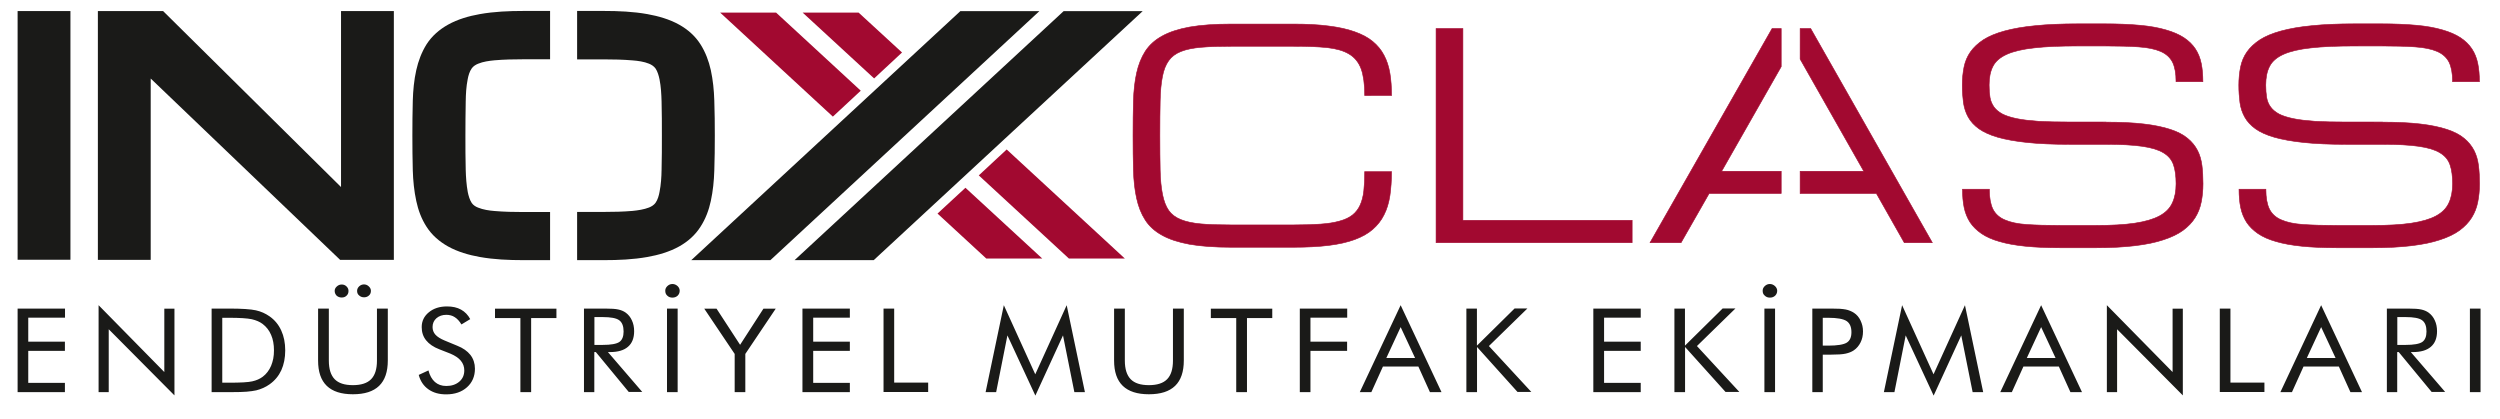
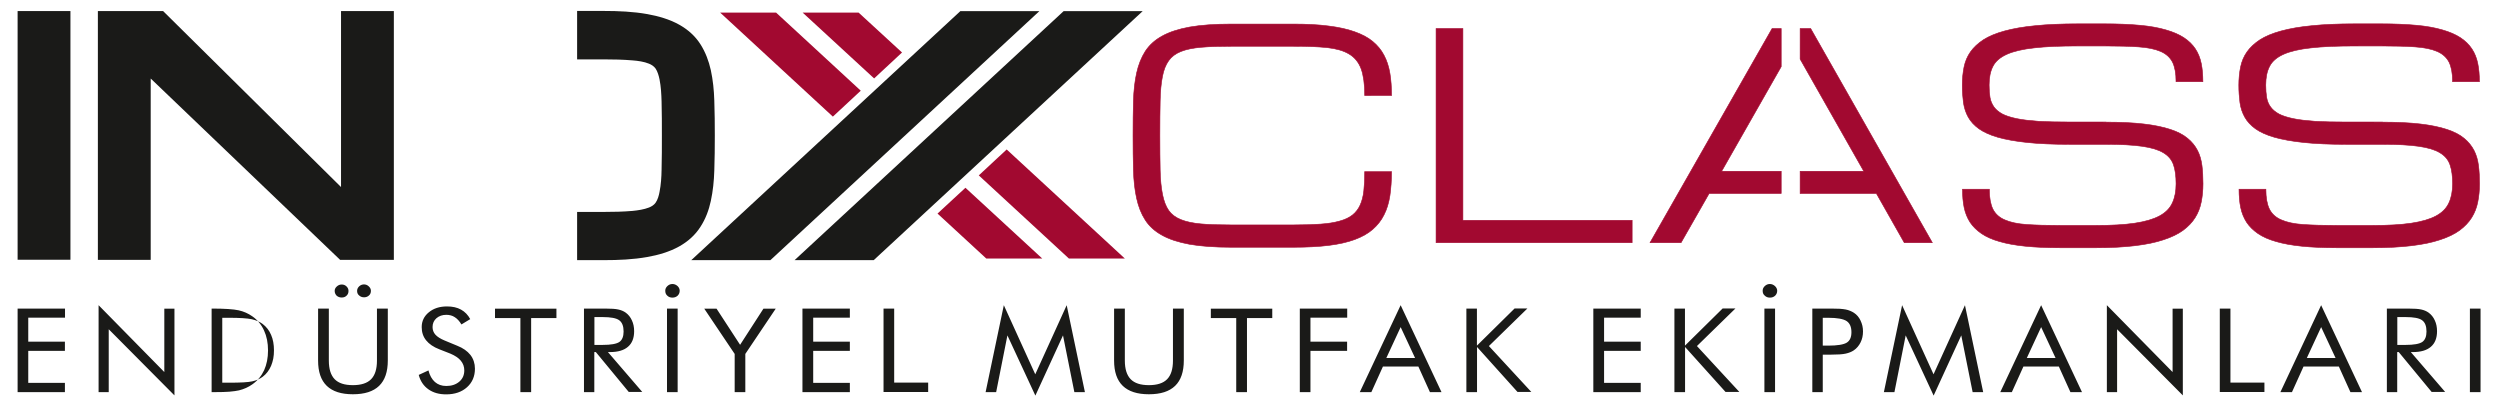
<svg xmlns="http://www.w3.org/2000/svg" version="1.1" id="Layer_1" x="0px" y="0px" viewBox="0 0 2441.9 408.8" style="enable-background:new 0 0 2441.9 408.8;" xml:space="preserve">
  <style type="text/css">
	.st0{fill-rule:evenodd;clip-rule:evenodd;fill:#1A1A18;}
	.st1{fill-rule:evenodd;clip-rule:evenodd;fill:#A20930;}
	.st2{fill:none;stroke:#A20930;stroke-width:0.567;stroke-miterlimit:22.926;}
	.st3{fill:#A20930;}
	.st4{fill:none;stroke:#A20930;stroke-width:10;stroke-miterlimit:22.926;}
	.st5{fill:#1A1A18;}
</style>
-   <path class="st0" d="M2412.5,383L2412.5,383v-81.6h10.4V383H2412.5z M2341.6,309.6L2341.6,309.6v27.3h8c8.2,0,13.6-1,16.4-2.9  c2.7-1.9,4.1-5.3,4.1-10.2c0-5.2-1.4-8.9-4.3-11c-2.8-2.1-8.3-3.1-16.2-3.1H2341.6z M2331.4,383L2331.4,383v-81.6h20.6  c6,0,10.3,0.3,12.9,0.9c2.8,0.6,5.2,1.6,7.3,3.1c2.6,1.9,4.6,4.4,6,7.5c1.5,3.2,2.2,6.7,2.2,10.6c0,6.7-2,11.8-6,15.2  c-4,3.5-9.9,5.2-17.7,5.2h-1.9l33.5,38.9l-13.2,0l-32.1-38.9l-1.5,0V383H2331.4z M2267.2,298.1L2267.2,298.1l39.9,84.9l-11.3,0  l-11.3-25H2250l-11.3,25l-11.3,0L2267.2,298.1z M2267.2,319.5L2267.2,319.5l-14,30.2h28.1L2267.2,319.5z M2168.2,383L2168.2,383  v-81.6h10.4v72.3h33.2v9.2H2168.2z M2057.9,383L2057.9,383v-84.9l64.2,65.3v-61.9h10v84.7l-64.2-64.6V383H2057.9z M1993.7,298.1  L1993.7,298.1l39.9,84.9l-11.3,0l-11.3-25h-34.6l-11.3,25l-11.3,0L1993.7,298.1z M1993.7,319.5L1993.7,319.5l-14,30.2h28.1  L1993.7,319.5z M1888.7,386.4L1888.7,386.4l-27.3-58.8l-11,55.4l-10.3,0l17.8-84.9l30.7,67.5l30.7-67.5l17.8,84.9l-10.3,0  l-11.1-55.4L1888.7,386.4z M1780.4,337.6L1780.4,337.6h5.3c8.9,0,15-1,18.1-2.9c3.1-1.9,4.6-5.3,4.6-10.2c0-5.2-1.6-8.8-4.7-10.9  c-3.2-2.1-9.2-3.2-18-3.2h-5.3V337.6z M1780.4,346.4L1780.4,346.4V383h-10.2v-81.6h18.4c3.2,0,6,0.1,8.4,0.2  c2.4,0.2,4.3,0.4,5.8,0.7c1.5,0.3,2.9,0.7,4.3,1.3c1.3,0.5,2.6,1.2,3.7,1.9c2.8,1.8,5,4.4,6.5,7.6c0.8,1.7,1.4,3.4,1.8,5.1  c0.4,1.7,0.6,3.6,0.6,5.6c0,4-0.8,7.5-2.4,10.7c-1.6,3.2-3.8,5.8-6.6,7.7c-2.2,1.5-4.8,2.5-7.9,3.2c-3.1,0.7-7.8,1-14.2,1h-2.9  H1780.4z M1721.7,284L1721.7,284c0-1.8,0.7-3.3,2.1-4.6c1.4-1.3,3-2,4.9-2c1.9,0,3.5,0.7,5,2c1.4,1.3,2.2,2.9,2.2,4.6  c0,1.9-0.7,3.5-2,4.8c-1.4,1.3-3.1,1.9-5.1,1.9c-2,0-3.7-0.6-5-1.9C1722.3,287.6,1721.7,286,1721.7,284z M1723.4,383L1723.4,383  v-81.6h10.4V383H1723.4z M1635.5,383L1635.5,383v-81.6h10.3v36.2l36.8-36.3l12.5,0l-37.6,36.7l41.4,44.8l-13.5,0l-39.5-43.9V383  H1635.5z M1556.3,383L1556.3,383v-81.6h46.3v8.9h-35.8v23.4h35.8v9h-35.8V374h35.8v9H1556.3z M1432.3,383L1432.3,383v-81.6h10.3  v36.2l36.8-36.3l12.5,0l-37.6,36.7l41.4,44.8l-13.5,0l-39.5-43.9V383H1432.3z M1368.1,298.1L1368.1,298.1L1408,383l-11.3,0l-11.3-25  h-34.6l-11.3,25l-11.3,0L1368.1,298.1z M1368.1,319.5L1368.1,319.5l-14,30.2h28.1L1368.1,319.5z M1269.6,383L1269.6,383v-81.6h46.3  v8.9H1280v23.4h35.8v9H1280V383H1269.6z M1207.5,383L1207.5,383v-72.3h-24.8v-9.2h60v9.2h-24.7V383H1207.5z M1088.1,301.4  L1088.1,301.4h10.6v50.8c0,8.2,1.9,14.3,5.7,18.2c3.8,3.9,9.7,5.8,17.8,5.8c8,0,14-1.9,17.8-5.8c3.8-3.9,5.7-9.9,5.7-18.2v-50.8  h10.6v50.7c0,11-2.8,19.3-8.5,24.8c-5.7,5.5-14.2,8.2-25.6,8.2c-11.3,0-19.8-2.7-25.5-8.2c-5.7-5.5-8.5-13.7-8.5-24.8V301.4z   M1011.3,386.4L1011.3,386.4L984,327.6l-11,55.4l-10.3,0l17.8-84.9l30.7,67.5l30.7-67.5l17.8,84.9l-10.3,0l-11.1-55.4L1011.3,386.4z   M863,383L863,383v-81.6h10.4v72.3h33.2v9.2H863z M783.8,383L783.8,383v-81.6h46.3v8.9h-35.8v23.4h35.8v9h-35.8V374h35.8v9H783.8z   M717.6,383L717.6,383v-37.3l-29.7-44.2l12,0l23,35.3l22.8-35.3h12l-29.7,44.2V383H717.6z M649.8,284L649.8,284  c0-1.8,0.7-3.3,2.1-4.6c1.4-1.3,3-2,4.9-2c1.9,0,3.5,0.7,5,2c1.4,1.3,2.1,2.9,2.1,4.6c0,1.9-0.7,3.5-2,4.8c-1.4,1.3-3.1,1.9-5.1,1.9  c-2,0-3.7-0.6-5-1.9C650.4,287.6,649.8,286,649.8,284z M651.5,383L651.5,383v-81.6h10.4V383H651.5z M580.6,309.6L580.6,309.6v27.3h8  c8.2,0,13.6-1,16.4-2.9c2.7-1.9,4.1-5.3,4.1-10.2c0-5.2-1.4-8.9-4.3-11c-2.8-2.1-8.3-3.1-16.2-3.1H580.6z M570.4,383L570.4,383  v-81.6H591c6,0,10.3,0.3,12.9,0.9c2.8,0.6,5.2,1.6,7.3,3.1c2.6,1.9,4.6,4.4,6,7.5c1.5,3.2,2.2,6.7,2.2,10.6c0,6.7-2,11.8-6,15.2  c-4,3.5-9.9,5.2-17.7,5.2h-1.9l33.5,38.9l-13.2,0l-32.1-38.9l-1.5,0V383H570.4z M508.3,383L508.3,383v-72.3h-24.8v-9.2h60v9.2h-24.7  V383H508.3z M446.6,337.7L446.6,337.7c5.6,2.2,9.9,5.2,12.9,9c2.9,3.8,4.4,8.3,4.4,13.4c0,7.5-2.6,13.5-7.7,18.1  c-5.1,4.6-11.9,7-20.4,7c-6.9,0-12.6-1.6-17.3-4.9c-4.7-3.3-7.9-8-9.5-14.1l9.5-4.4c1.2,4.9,3.4,8.7,6.3,11.3  c3,2.6,6.6,3.9,11.1,3.9c5.2,0,9.4-1.4,12.7-4.2c3.3-2.8,4.9-6.5,4.9-11c0-3.6-1.1-6.7-3.4-9.5c-2.2-2.7-5.7-5-10.2-6.9l-10.7-4.2  c-5.8-2.2-10.1-5.2-13-8.8c-2.9-3.6-4.3-7.9-4.3-12.9c0-5.8,2.3-10.7,7-14.5c4.6-3.8,10.5-5.7,17.7-5.7c5.4,0,9.9,1,13.7,3.1  c3.8,2.1,6.8,5.2,9,9.3l-8.6,5.2c-1.9-3.2-4.1-5.6-6.5-7.1c-2.4-1.6-5.2-2.3-8.3-2.3c-3.8,0-7,1.1-9.6,3.3c-2.5,2.2-3.8,5.1-3.8,8.6  c0,2.9,0.9,5.4,2.8,7.5c1.9,2.1,4.9,4,9,5.7L446.6,337.7z M326.9,284.1L326.9,284.1c0-1.6,0.7-3.1,2.1-4.3c1.4-1.3,3-1.9,4.8-1.9  c1.8,0,3.4,0.6,4.7,1.9c1.3,1.3,1.9,2.7,1.9,4.4c0,1.9-0.6,3.4-1.9,4.6c-1.2,1.2-2.8,1.8-4.7,1.8c-2,0-3.6-0.6-5-1.8  C327.6,287.5,326.9,286,326.9,284.1z M348.8,284.1L348.8,284.1c0-1.7,0.7-3.1,2-4.4c1.3-1.2,2.9-1.9,4.7-1.9c1.8,0,3.3,0.6,4.7,1.9  c1.4,1.3,2.1,2.7,2.1,4.4c0,1.8-0.6,3.4-1.9,4.5c-1.3,1.2-2.9,1.8-4.8,1.8c-1.9,0-3.5-0.6-4.8-1.8  C349.4,287.5,348.8,286,348.8,284.1z M310.6,301.4L310.6,301.4h10.6v50.8c0,8.2,1.9,14.3,5.7,18.2c3.8,3.9,9.7,5.8,17.8,5.8  c8,0,14-1.9,17.8-5.8c3.8-3.9,5.7-9.9,5.7-18.2v-50.8h10.6v50.7c0,11-2.8,19.3-8.5,24.8c-5.7,5.5-14.2,8.2-25.6,8.2  c-11.3,0-19.8-2.7-25.5-8.2c-5.7-5.5-8.5-13.7-8.5-24.8V301.4z M206.7,383L206.7,383v-81.6h16.8c12.6,0,21.4,0.6,26.4,1.7  c5,1.1,9.4,3.1,13.4,5.9c5,3.5,8.8,8.1,11.4,13.8c2.6,5.6,3.9,12.1,3.9,19.5c0,7.3-1.3,13.7-3.8,19.3c-2.6,5.6-6.4,10.2-11.5,13.8  c-3.8,2.7-8.2,4.7-13.1,5.9c-2.4,0.5-5.5,1-9.4,1.3c-3.8,0.3-8.3,0.4-13.5,0.4h-3.8H206.7z M217.3,373.8L217.3,373.8h6.6  c10.9,0,18.4-0.4,22.4-1.3c4.1-0.9,7.5-2.4,10.3-4.5c3.6-2.7,6.3-6.3,8.2-10.7c0.9-2.2,1.6-4.5,2.1-7c0.5-2.6,0.7-5.2,0.7-8.1  c0-5.7-0.9-10.8-2.8-15.1c-1.8-4.3-4.6-7.9-8.3-10.7c-2.8-2.1-6.3-3.6-10.6-4.6c-4.3-0.9-11.7-1.4-22.2-1.4h-6.6V373.8z M96.3,383  L96.3,383v-84.9l64.2,65.3v-61.9h9.9v84.7l-64.2-64.6V383H96.3z M17.2,383v-81.6h46.3v8.9H27.6v23.4h35.8v9H27.6V374h35.8v9H17.2z" />
+   <path class="st0" d="M2412.5,383L2412.5,383v-81.6h10.4V383H2412.5z M2341.6,309.6L2341.6,309.6v27.3h8c8.2,0,13.6-1,16.4-2.9  c2.7-1.9,4.1-5.3,4.1-10.2c0-5.2-1.4-8.9-4.3-11c-2.8-2.1-8.3-3.1-16.2-3.1H2341.6z M2331.4,383L2331.4,383v-81.6h20.6  c6,0,10.3,0.3,12.9,0.9c2.8,0.6,5.2,1.6,7.3,3.1c2.6,1.9,4.6,4.4,6,7.5c1.5,3.2,2.2,6.7,2.2,10.6c0,6.7-2,11.8-6,15.2  c-4,3.5-9.9,5.2-17.7,5.2h-1.9l33.5,38.9l-13.2,0l-32.1-38.9l-1.5,0V383H2331.4z M2267.2,298.1L2267.2,298.1l39.9,84.9l-11.3,0  l-11.3-25H2250l-11.3,25l-11.3,0L2267.2,298.1z M2267.2,319.5L2267.2,319.5l-14,30.2h28.1L2267.2,319.5z M2168.2,383L2168.2,383  v-81.6h10.4v72.3h33.2v9.2H2168.2z M2057.9,383L2057.9,383v-84.9l64.2,65.3v-61.9h10v84.7l-64.2-64.6V383H2057.9z M1993.7,298.1  L1993.7,298.1l39.9,84.9l-11.3,0l-11.3-25h-34.6l-11.3,25l-11.3,0L1993.7,298.1z M1993.7,319.5L1993.7,319.5l-14,30.2h28.1  L1993.7,319.5z M1888.7,386.4L1888.7,386.4l-27.3-58.8l-11,55.4l-10.3,0l17.8-84.9l30.7,67.5l30.7-67.5l17.8,84.9l-10.3,0  l-11.1-55.4L1888.7,386.4z M1780.4,337.6L1780.4,337.6h5.3c8.9,0,15-1,18.1-2.9c3.1-1.9,4.6-5.3,4.6-10.2c0-5.2-1.6-8.8-4.7-10.9  c-3.2-2.1-9.2-3.2-18-3.2h-5.3V337.6z M1780.4,346.4L1780.4,346.4V383h-10.2v-81.6h18.4c3.2,0,6,0.1,8.4,0.2  c2.4,0.2,4.3,0.4,5.8,0.7c1.5,0.3,2.9,0.7,4.3,1.3c1.3,0.5,2.6,1.2,3.7,1.9c2.8,1.8,5,4.4,6.5,7.6c0.8,1.7,1.4,3.4,1.8,5.1  c0.4,1.7,0.6,3.6,0.6,5.6c0,4-0.8,7.5-2.4,10.7c-1.6,3.2-3.8,5.8-6.6,7.7c-2.2,1.5-4.8,2.5-7.9,3.2c-3.1,0.7-7.8,1-14.2,1h-2.9  H1780.4z M1721.7,284L1721.7,284c0-1.8,0.7-3.3,2.1-4.6c1.4-1.3,3-2,4.9-2c1.9,0,3.5,0.7,5,2c1.4,1.3,2.2,2.9,2.2,4.6  c0,1.9-0.7,3.5-2,4.8c-1.4,1.3-3.1,1.9-5.1,1.9c-2,0-3.7-0.6-5-1.9C1722.3,287.6,1721.7,286,1721.7,284z M1723.4,383L1723.4,383  v-81.6h10.4V383H1723.4z M1635.5,383L1635.5,383v-81.6h10.3v36.2l36.8-36.3l12.5,0l-37.6,36.7l41.4,44.8l-13.5,0l-39.5-43.9V383  H1635.5z M1556.3,383L1556.3,383v-81.6h46.3v8.9h-35.8v23.4h35.8v9h-35.8V374h35.8v9H1556.3z M1432.3,383L1432.3,383v-81.6h10.3  v36.2l36.8-36.3l12.5,0l-37.6,36.7l41.4,44.8l-13.5,0l-39.5-43.9V383H1432.3z M1368.1,298.1L1368.1,298.1L1408,383l-11.3,0l-11.3-25  h-34.6l-11.3,25l-11.3,0L1368.1,298.1z M1368.1,319.5L1368.1,319.5l-14,30.2h28.1L1368.1,319.5z M1269.6,383L1269.6,383v-81.6h46.3  v8.9H1280v23.4h35.8v9H1280V383H1269.6z M1207.5,383L1207.5,383v-72.3h-24.8v-9.2h60v9.2h-24.7V383H1207.5z M1088.1,301.4  L1088.1,301.4h10.6v50.8c0,8.2,1.9,14.3,5.7,18.2c3.8,3.9,9.7,5.8,17.8,5.8c8,0,14-1.9,17.8-5.8c3.8-3.9,5.7-9.9,5.7-18.2v-50.8  h10.6v50.7c0,11-2.8,19.3-8.5,24.8c-5.7,5.5-14.2,8.2-25.6,8.2c-11.3,0-19.8-2.7-25.5-8.2c-5.7-5.5-8.5-13.7-8.5-24.8V301.4z   M1011.3,386.4L1011.3,386.4L984,327.6l-11,55.4l-10.3,0l17.8-84.9l30.7,67.5l30.7-67.5l17.8,84.9l-10.3,0l-11.1-55.4L1011.3,386.4z   M863,383L863,383v-81.6h10.4v72.3h33.2v9.2H863z M783.8,383L783.8,383v-81.6h46.3v8.9h-35.8v23.4h35.8v9h-35.8V374h35.8v9H783.8z   M717.6,383L717.6,383v-37.3l-29.7-44.2l12,0l23,35.3l22.8-35.3h12l-29.7,44.2V383H717.6z M649.8,284L649.8,284  c0-1.8,0.7-3.3,2.1-4.6c1.4-1.3,3-2,4.9-2c1.9,0,3.5,0.7,5,2c1.4,1.3,2.1,2.9,2.1,4.6c0,1.9-0.7,3.5-2,4.8c-1.4,1.3-3.1,1.9-5.1,1.9  c-2,0-3.7-0.6-5-1.9C650.4,287.6,649.8,286,649.8,284z M651.5,383L651.5,383v-81.6h10.4V383H651.5z M580.6,309.6L580.6,309.6v27.3h8  c8.2,0,13.6-1,16.4-2.9c2.7-1.9,4.1-5.3,4.1-10.2c0-5.2-1.4-8.9-4.3-11c-2.8-2.1-8.3-3.1-16.2-3.1H580.6z M570.4,383L570.4,383  v-81.6H591c6,0,10.3,0.3,12.9,0.9c2.8,0.6,5.2,1.6,7.3,3.1c2.6,1.9,4.6,4.4,6,7.5c1.5,3.2,2.2,6.7,2.2,10.6c0,6.7-2,11.8-6,15.2  c-4,3.5-9.9,5.2-17.7,5.2h-1.9l33.5,38.9l-13.2,0l-32.1-38.9l-1.5,0V383H570.4z M508.3,383L508.3,383v-72.3h-24.8v-9.2h60v9.2h-24.7  V383H508.3z M446.6,337.7L446.6,337.7c5.6,2.2,9.9,5.2,12.9,9c2.9,3.8,4.4,8.3,4.4,13.4c0,7.5-2.6,13.5-7.7,18.1  c-5.1,4.6-11.9,7-20.4,7c-6.9,0-12.6-1.6-17.3-4.9c-4.7-3.3-7.9-8-9.5-14.1l9.5-4.4c1.2,4.9,3.4,8.7,6.3,11.3  c3,2.6,6.6,3.9,11.1,3.9c5.2,0,9.4-1.4,12.7-4.2c3.3-2.8,4.9-6.5,4.9-11c0-3.6-1.1-6.7-3.4-9.5c-2.2-2.7-5.7-5-10.2-6.9l-10.7-4.2  c-5.8-2.2-10.1-5.2-13-8.8c-2.9-3.6-4.3-7.9-4.3-12.9c0-5.8,2.3-10.7,7-14.5c4.6-3.8,10.5-5.7,17.7-5.7c5.4,0,9.9,1,13.7,3.1  c3.8,2.1,6.8,5.2,9,9.3l-8.6,5.2c-1.9-3.2-4.1-5.6-6.5-7.1c-2.4-1.6-5.2-2.3-8.3-2.3c-3.8,0-7,1.1-9.6,3.3c-2.5,2.2-3.8,5.1-3.8,8.6  c0,2.9,0.9,5.4,2.8,7.5c1.9,2.1,4.9,4,9,5.7L446.6,337.7z M326.9,284.1L326.9,284.1c0-1.6,0.7-3.1,2.1-4.3c1.4-1.3,3-1.9,4.8-1.9  c1.8,0,3.4,0.6,4.7,1.9c1.3,1.3,1.9,2.7,1.9,4.4c0,1.9-0.6,3.4-1.9,4.6c-1.2,1.2-2.8,1.8-4.7,1.8c-2,0-3.6-0.6-5-1.8  C327.6,287.5,326.9,286,326.9,284.1z M348.8,284.1L348.8,284.1c0-1.7,0.7-3.1,2-4.4c1.3-1.2,2.9-1.9,4.7-1.9c1.8,0,3.3,0.6,4.7,1.9  c1.4,1.3,2.1,2.7,2.1,4.4c0,1.8-0.6,3.4-1.9,4.5c-1.3,1.2-2.9,1.8-4.8,1.8c-1.9,0-3.5-0.6-4.8-1.8  C349.4,287.5,348.8,286,348.8,284.1z M310.6,301.4L310.6,301.4h10.6v50.8c0,8.2,1.9,14.3,5.7,18.2c3.8,3.9,9.7,5.8,17.8,5.8  c8,0,14-1.9,17.8-5.8c3.8-3.9,5.7-9.9,5.7-18.2v-50.8h10.6v50.7c0,11-2.8,19.3-8.5,24.8c-5.7,5.5-14.2,8.2-25.6,8.2  c-11.3,0-19.8-2.7-25.5-8.2c-5.7-5.5-8.5-13.7-8.5-24.8V301.4z M206.7,383L206.7,383v-81.6c12.6,0,21.4,0.6,26.4,1.7  c5,1.1,9.4,3.1,13.4,5.9c5,3.5,8.8,8.1,11.4,13.8c2.6,5.6,3.9,12.1,3.9,19.5c0,7.3-1.3,13.7-3.8,19.3c-2.6,5.6-6.4,10.2-11.5,13.8  c-3.8,2.7-8.2,4.7-13.1,5.9c-2.4,0.5-5.5,1-9.4,1.3c-3.8,0.3-8.3,0.4-13.5,0.4h-3.8H206.7z M217.3,373.8L217.3,373.8h6.6  c10.9,0,18.4-0.4,22.4-1.3c4.1-0.9,7.5-2.4,10.3-4.5c3.6-2.7,6.3-6.3,8.2-10.7c0.9-2.2,1.6-4.5,2.1-7c0.5-2.6,0.7-5.2,0.7-8.1  c0-5.7-0.9-10.8-2.8-15.1c-1.8-4.3-4.6-7.9-8.3-10.7c-2.8-2.1-6.3-3.6-10.6-4.6c-4.3-0.9-11.7-1.4-22.2-1.4h-6.6V373.8z M96.3,383  L96.3,383v-84.9l64.2,65.3v-61.9h9.9v84.7l-64.2-64.6V383H96.3z M17.2,383v-81.6h46.3v8.9H27.6v23.4h35.8v9H27.6V374h35.8v9H17.2z" />
  <path class="st1" d="M2327.2,119.3L2327.2,119.3c14.4,0,26.6,0.6,36.9,1.8c10.2,1.2,18.9,3,25.9,5.3c7.1,2.3,12.6,5.2,16.8,8.7  c4.2,3.4,7.4,7.4,9.7,11.8c2.3,4.4,3.7,9.4,4.4,14.8c0.7,5.5,1,11.4,1,17.8c0,6.4-0.6,12.3-1.7,17.8c-1.1,5.6-3.1,10.7-6,15.3  c-2.9,4.6-6.8,8.7-11.8,12.4c-5,3.6-11.3,6.7-19.1,9.2c-7.7,2.6-17,4.5-27.8,5.8c-10.8,1.3-23.5,2-38,2h-34.8  c-13.1,0-24.5-0.5-34.3-1.5c-9.8-1-18.2-2.5-25.3-4.6c-7.1-2-12.9-4.6-17.6-7.8c-4.6-3.2-8.3-6.8-11.1-11c-2.7-4.2-4.7-9.1-5.8-14.4  c-1.1-5.4-1.6-11.3-1.6-17.9h26.2c0,8.3,1.2,14.8,3.5,19.5c2.4,4.7,6.2,8.2,11.7,10.5c5.4,2.4,12.6,3.9,21.4,4.5  c8.8,0.6,19.8,0.9,32.8,0.9h34.8c15.2,0,27.8-0.7,37.9-2.2c10-1.5,18-3.8,24-7c6-3.2,10.2-7.4,12.6-12.6c2.5-5.2,3.7-11.5,3.7-18.9  c0-7.4-0.8-13.6-2.5-18.5c-1.7-5-5-8.9-9.9-11.8c-4.9-3-11.8-5-20.8-6.3c-9-1.3-20.7-1.9-35.2-1.9h-35.9c-15.9,0-29.6-0.6-41-1.8  c-11.4-1.2-21-2.9-28.7-5.1c-7.7-2.2-13.9-5-18.5-8.3c-4.6-3.3-8.1-7.1-10.5-11.4c-2.4-4.3-4-9-4.7-14.2c-0.7-5.3-1.1-10.9-1.1-17  c0-6.3,0.6-12.2,1.7-17.7c1.1-5.4,3.2-10.4,6.3-14.8c3.1-4.4,7.3-8.3,12.6-11.8c5.3-3.4,12.2-6.3,20.6-8.6  c8.4-2.3,18.5-4.1,30.3-5.2c11.8-1.2,25.6-1.8,41.6-1.8h26.1c13.1,0,24.5,0.5,34.3,1.4c9.8,0.9,18.2,2.4,25.3,4.5  c7.1,2,13,4.6,17.6,7.6c4.7,3.1,8.4,6.7,11.2,10.9c2.8,4.2,4.7,9,5.8,14.3c1.1,5.4,1.6,11.3,1.6,17.8h-26.2c0-8.2-1.2-14.6-3.5-19.2  c-2.4-4.6-6.3-8.1-11.7-10.4c-5.4-2.3-12.5-3.8-21.5-4.4c-8.9-0.6-19.8-0.9-32.9-0.9H2300c-17.4,0-31.7,0.6-42.9,1.9  c-11.2,1.2-20.1,3.3-26.6,6.2c-6.5,2.9-11.1,6.8-13.6,11.7c-2.6,4.9-3.8,11-3.8,18.4c0,4.6,0.3,8.6,0.9,12.2  c0.6,3.5,1.9,6.6,3.9,9.3c2,2.7,4.7,4.9,8.2,6.8c3.5,1.8,8.2,3.3,14,4.5c5.8,1.2,12.9,2,21.3,2.6c8.4,0.5,18.4,0.7,29.9,0.7H2327.2z   M2057.1,119.3L2057.1,119.3c14.4,0,26.6,0.6,36.9,1.8c10.2,1.2,18.9,3,25.9,5.3c7.1,2.3,12.6,5.2,16.8,8.7  c4.2,3.4,7.4,7.4,9.7,11.8c2.3,4.4,3.7,9.4,4.4,14.8c0.7,5.5,1,11.4,1,17.8c0,6.4-0.6,12.3-1.7,17.8c-1.1,5.6-3.1,10.7-6,15.3  c-2.9,4.6-6.8,8.7-11.8,12.4c-5,3.6-11.3,6.7-19.1,9.2c-7.7,2.6-17,4.5-27.8,5.8c-10.8,1.3-23.5,2-38,2h-34.8  c-13.1,0-24.5-0.5-34.3-1.5c-9.8-1-18.2-2.5-25.3-4.6c-7.1-2-12.9-4.6-17.6-7.8c-4.6-3.2-8.3-6.8-11.1-11c-2.7-4.2-4.7-9.1-5.8-14.4  c-1.1-5.4-1.6-11.3-1.6-17.9h26.2c0,8.3,1.2,14.8,3.5,19.5c2.4,4.7,6.2,8.2,11.7,10.5c5.4,2.4,12.6,3.9,21.4,4.5  c8.8,0.6,19.8,0.9,32.8,0.9h34.8c15.2,0,27.8-0.7,37.9-2.2c10-1.5,18-3.8,24-7c6-3.2,10.2-7.4,12.6-12.6c2.5-5.2,3.7-11.5,3.7-18.9  c0-7.4-0.8-13.6-2.5-18.5c-1.7-5-5-8.9-9.9-11.8c-4.9-3-11.8-5-20.8-6.3c-9-1.3-20.7-1.9-35.2-1.9h-35.9c-15.9,0-29.6-0.6-41-1.8  c-11.4-1.2-21-2.9-28.7-5.1c-7.7-2.2-13.8-5-18.5-8.3c-4.6-3.3-8.1-7.1-10.5-11.4c-2.4-4.3-3.9-9-4.7-14.2c-0.7-5.3-1.1-10.9-1.1-17  c0-6.3,0.6-12.2,1.7-17.7c1.1-5.4,3.2-10.4,6.3-14.8c3.1-4.4,7.3-8.3,12.6-11.8c5.3-3.4,12.2-6.3,20.6-8.6  c8.4-2.3,18.5-4.1,30.3-5.2c11.8-1.2,25.7-1.8,41.6-1.8h26.1c13.1,0,24.5,0.5,34.3,1.4c9.8,0.9,18.2,2.4,25.3,4.5  c7.1,2,13,4.6,17.6,7.6c4.7,3.1,8.4,6.7,11.2,10.9c2.8,4.2,4.7,9,5.8,14.3c1.1,5.4,1.6,11.3,1.6,17.8h-26.2c0-8.2-1.2-14.6-3.5-19.2  c-2.4-4.6-6.3-8.1-11.7-10.4c-5.4-2.3-12.5-3.8-21.5-4.4c-8.9-0.6-19.8-0.9-32.9-0.9h-26.1c-17.4,0-31.7,0.6-42.9,1.9  c-11.2,1.2-20.1,3.3-26.6,6.2c-6.5,2.9-11.1,6.8-13.6,11.7c-2.6,4.9-3.8,11-3.8,18.4c0,4.6,0.3,8.6,0.9,12.2c0.6,3.5,2,6.6,3.9,9.3  c2,2.7,4.7,4.9,8.2,6.8c3.5,1.8,8.2,3.3,14,4.5c5.8,1.2,12.9,2,21.3,2.6c8.4,0.5,18.4,0.7,29.9,0.7H2057.1z M1739.9,189L1739.9,189  h-70.5L1642,237h-30.3l119.2-209.1h8.9v37.2l-58.2,102.2h58.2V189z M1832.8,189L1832.8,189h-74.5v-21.7h62.2l-62.2-109.6V27.9h10.3  L1887.4,237H1860L1832.8,189z M1402.7,237L1402.7,237V27.9h26.2v187.3h165.3V237H1402.7z M1333,93.1c0-10.9-1.2-19.5-3.5-25.9  c-2.4-6.4-6.3-11.2-11.7-14.4c-5.4-3.3-12.6-5.3-21.4-6.3c-8.9-0.9-19.8-1.3-32.9-1.3h-61c-11.6,0-21.4,0.3-29.4,1  c-7.9,0.7-14.4,2-19.7,4.1c-5.2,2.1-9.2,5.1-11.9,9c-2.8,3.9-4.9,9.1-6.1,15.6c-1.3,6.5-2,14.4-2.2,23.8c-0.2,9.4-0.3,20.6-0.3,33.7  c0,13.1,0.1,24.3,0.3,33.7c0.2,9.4,1,17.3,2.3,23.8c1.3,6.5,3.3,11.7,6,15.6c2.7,3.9,6.7,6.9,11.9,9c5.2,2.1,11.8,3.5,19.7,4.2  c7.9,0.7,17.7,1,29.4,1h61c10.2,0,19-0.3,26.3-0.8c7.3-0.5,13.6-1.5,18.8-3c5.2-1.4,9.3-3.4,12.5-5.9c3.2-2.6,5.7-5.8,7.4-9.6  c1.8-3.9,3-8.5,3.6-13.8c0.6-5.4,0.9-11.7,0.9-19h26.2c0,8.7-0.6,16.5-1.6,23.6c-1.1,7-3,13.3-5.8,18.7c-2.7,5.5-6.5,10.2-11.1,14.2  c-4.6,4-10.5,7.3-17.6,9.9c-7.1,2.6-15.5,4.5-25.3,5.7c-9.8,1.2-21.2,1.8-34.3,1.8h-61.1c-16,0-29.4-1-40.4-2.9  c-10.9-2-19.9-4.9-27-8.9c-7.1-3.9-12.6-8.9-16.4-14.9c-3.9-6-6.6-13-8.4-21.1c-1.8-8.1-2.8-17.2-3.1-27.4  c-0.3-10.2-0.4-21.4-0.4-33.8c0-12.4,0.1-23.6,0.4-33.8c0.3-10.2,1.3-19.3,3.1-27.4c1.8-8.1,4.6-15.1,8.4-21.1  c3.9-6,9.3-11,16.4-14.9c7.1-4,16.1-6.9,27-8.9c11-1.9,24.4-2.9,40.4-2.9h61.1c13.1,0,24.5,0.6,34.3,1.9c9.8,1.2,18.3,3.1,25.3,5.6  c7.1,2.5,13,5.6,17.6,9.4c4.6,3.8,8.4,8.3,11.1,13.5c2.8,5.2,4.7,11.1,5.8,17.6c1.1,6.6,1.6,13.8,1.6,21.8H1333z" />
  <path class="st2" d="M2327.2,119.3L2327.2,119.3c14.4,0,26.6,0.6,36.9,1.8c10.2,1.2,18.9,3,25.9,5.3c7.1,2.3,12.6,5.2,16.8,8.7  c4.2,3.4,7.4,7.4,9.7,11.8c2.3,4.4,3.7,9.4,4.4,14.8c0.7,5.5,1,11.4,1,17.8c0,6.4-0.6,12.3-1.7,17.8c-1.1,5.6-3.1,10.7-6,15.3  c-2.9,4.6-6.8,8.7-11.8,12.4c-5,3.6-11.3,6.7-19.1,9.2c-7.7,2.6-17,4.5-27.8,5.8c-10.8,1.3-23.5,2-38,2h-34.8  c-13.1,0-24.5-0.5-34.3-1.5c-9.8-1-18.2-2.5-25.3-4.6c-7.1-2-12.9-4.6-17.6-7.8c-4.6-3.2-8.3-6.8-11.1-11c-2.7-4.2-4.7-9.1-5.8-14.4  c-1.1-5.4-1.6-11.3-1.6-17.9h26.2c0,8.3,1.2,14.8,3.5,19.5c2.4,4.7,6.2,8.2,11.7,10.5c5.4,2.4,12.6,3.9,21.4,4.5  c8.8,0.6,19.8,0.9,32.8,0.9h34.8c15.2,0,27.8-0.7,37.9-2.2c10-1.5,18-3.8,24-7c6-3.2,10.2-7.4,12.6-12.6c2.5-5.2,3.7-11.5,3.7-18.9  c0-7.4-0.8-13.6-2.5-18.5c-1.7-5-5-8.9-9.9-11.8c-4.9-3-11.8-5-20.8-6.3c-9-1.3-20.7-1.9-35.2-1.9h-35.9c-15.9,0-29.6-0.6-41-1.8  c-11.4-1.2-21-2.9-28.7-5.1c-7.7-2.2-13.9-5-18.5-8.3c-4.6-3.3-8.1-7.1-10.5-11.4c-2.4-4.3-4-9-4.7-14.2c-0.7-5.3-1.1-10.9-1.1-17  c0-6.3,0.6-12.2,1.7-17.7c1.1-5.4,3.2-10.4,6.3-14.8c3.1-4.4,7.3-8.3,12.6-11.8c5.3-3.4,12.2-6.3,20.6-8.6  c8.4-2.3,18.5-4.1,30.3-5.2c11.8-1.2,25.6-1.8,41.6-1.8h26.1c13.1,0,24.5,0.5,34.3,1.4c9.8,0.9,18.2,2.4,25.3,4.5  c7.1,2,13,4.6,17.6,7.6c4.7,3.1,8.4,6.7,11.2,10.9c2.8,4.2,4.7,9,5.8,14.3c1.1,5.4,1.6,11.3,1.6,17.8h-26.2c0-8.2-1.2-14.6-3.5-19.2  c-2.4-4.6-6.3-8.1-11.7-10.4c-5.4-2.3-12.5-3.8-21.5-4.4c-8.9-0.6-19.8-0.9-32.9-0.9H2300c-17.4,0-31.7,0.6-42.9,1.9  c-11.2,1.2-20.1,3.3-26.6,6.2c-6.5,2.9-11.1,6.8-13.6,11.7c-2.6,4.9-3.8,11-3.8,18.4c0,4.6,0.3,8.6,0.9,12.2  c0.6,3.5,1.9,6.6,3.9,9.3c2,2.7,4.7,4.9,8.2,6.8c3.5,1.8,8.2,3.3,14,4.5c5.8,1.2,12.9,2,21.3,2.6c8.4,0.5,18.4,0.7,29.9,0.7H2327.2z   M2057.1,119.3L2057.1,119.3c14.4,0,26.6,0.6,36.9,1.8c10.2,1.2,18.9,3,25.9,5.3c7.1,2.3,12.6,5.2,16.8,8.7  c4.2,3.4,7.4,7.4,9.7,11.8c2.3,4.4,3.7,9.4,4.4,14.8c0.7,5.5,1,11.4,1,17.8c0,6.4-0.6,12.3-1.7,17.8c-1.1,5.6-3.1,10.7-6,15.3  c-2.9,4.6-6.8,8.7-11.8,12.4c-5,3.6-11.3,6.7-19.1,9.2c-7.7,2.6-17,4.5-27.8,5.8c-10.8,1.3-23.5,2-38,2h-34.8  c-13.1,0-24.5-0.5-34.3-1.5c-9.8-1-18.2-2.5-25.3-4.6c-7.1-2-12.9-4.6-17.6-7.8c-4.6-3.2-8.3-6.8-11.1-11c-2.7-4.2-4.7-9.1-5.8-14.4  c-1.1-5.4-1.6-11.3-1.6-17.9h26.2c0,8.3,1.2,14.8,3.5,19.5c2.4,4.7,6.2,8.2,11.7,10.5c5.4,2.4,12.6,3.9,21.4,4.5  c8.8,0.6,19.8,0.9,32.8,0.9h34.8c15.2,0,27.8-0.7,37.9-2.2c10-1.5,18-3.8,24-7c6-3.2,10.2-7.4,12.6-12.6c2.5-5.2,3.7-11.5,3.7-18.9  c0-7.4-0.8-13.6-2.5-18.5c-1.7-5-5-8.9-9.9-11.8c-4.9-3-11.8-5-20.8-6.3c-9-1.3-20.7-1.9-35.2-1.9h-35.9c-15.9,0-29.6-0.6-41-1.8  c-11.4-1.2-21-2.9-28.7-5.1c-7.7-2.2-13.8-5-18.5-8.3c-4.6-3.3-8.1-7.1-10.5-11.4c-2.4-4.3-3.9-9-4.7-14.2c-0.7-5.3-1.1-10.9-1.1-17  c0-6.3,0.6-12.2,1.7-17.7c1.1-5.4,3.2-10.4,6.3-14.8c3.1-4.4,7.3-8.3,12.6-11.8c5.3-3.4,12.2-6.3,20.6-8.6  c8.4-2.3,18.5-4.1,30.3-5.2c11.8-1.2,25.7-1.8,41.6-1.8h26.1c13.1,0,24.5,0.5,34.3,1.4c9.8,0.9,18.2,2.4,25.3,4.5  c7.1,2,13,4.6,17.6,7.6c4.7,3.1,8.4,6.7,11.2,10.9c2.8,4.2,4.7,9,5.8,14.3c1.1,5.4,1.6,11.3,1.6,17.8h-26.2c0-8.2-1.2-14.6-3.5-19.2  c-2.4-4.6-6.3-8.1-11.7-10.4c-5.4-2.3-12.5-3.8-21.5-4.4c-8.9-0.6-19.8-0.9-32.9-0.9h-26.1c-17.4,0-31.7,0.6-42.9,1.9  c-11.2,1.2-20.1,3.3-26.6,6.2c-6.5,2.9-11.1,6.8-13.6,11.7c-2.6,4.9-3.8,11-3.8,18.4c0,4.6,0.3,8.6,0.9,12.2c0.6,3.5,2,6.6,3.9,9.3  c2,2.7,4.7,4.9,8.2,6.8c3.5,1.8,8.2,3.3,14,4.5c5.8,1.2,12.9,2,21.3,2.6c8.4,0.5,18.4,0.7,29.9,0.7H2057.1z M1739.9,189L1739.9,189  h-70.5L1642,237h-30.3l119.2-209.1h8.9v37.2l-58.2,102.2h58.2V189z M1832.8,189L1832.8,189h-74.5v-21.7h62.2l-62.2-109.6V27.9h10.3  L1887.4,237H1860L1832.8,189z M1402.7,237L1402.7,237V27.9h26.2v187.3h165.3V237H1402.7z M1333,93.1c0-10.9-1.2-19.5-3.5-25.9  c-2.4-6.4-6.3-11.2-11.7-14.4c-5.4-3.3-12.6-5.3-21.4-6.3c-8.9-0.9-19.8-1.3-32.9-1.3h-61c-11.6,0-21.4,0.3-29.4,1  c-7.9,0.7-14.4,2-19.7,4.1c-5.2,2.1-9.2,5.1-11.9,9c-2.8,3.9-4.9,9.1-6.1,15.6c-1.3,6.5-2,14.4-2.2,23.8c-0.2,9.4-0.3,20.6-0.3,33.7  c0,13.1,0.1,24.3,0.3,33.7c0.2,9.4,1,17.3,2.3,23.8c1.3,6.5,3.3,11.7,6,15.6c2.7,3.9,6.7,6.9,11.9,9c5.2,2.1,11.8,3.5,19.7,4.2  c7.9,0.7,17.7,1,29.4,1h61c10.2,0,19-0.3,26.3-0.8c7.3-0.5,13.6-1.5,18.8-3c5.2-1.4,9.3-3.4,12.5-5.9c3.2-2.6,5.7-5.8,7.4-9.6  c1.8-3.9,3-8.5,3.6-13.8c0.6-5.4,0.9-11.7,0.9-19h26.2c0,8.7-0.6,16.5-1.6,23.6c-1.1,7-3,13.3-5.8,18.7c-2.7,5.5-6.5,10.2-11.1,14.2  c-4.6,4-10.5,7.3-17.6,9.9c-7.1,2.6-15.5,4.5-25.3,5.7c-9.8,1.2-21.2,1.8-34.3,1.8h-61.1c-16,0-29.4-1-40.4-2.9  c-10.9-2-19.9-4.9-27-8.9c-7.1-3.9-12.6-8.9-16.4-14.9c-3.9-6-6.6-13-8.4-21.1c-1.8-8.1-2.8-17.2-3.1-27.4  c-0.3-10.2-0.4-21.4-0.4-33.8c0-12.4,0.1-23.6,0.4-33.8c0.3-10.2,1.3-19.3,3.1-27.4c1.8-8.1,4.6-15.1,8.4-21.1  c3.9-6,9.3-11,16.4-14.9c7.1-4,16.1-6.9,27-8.9c11-1.9,24.4-2.9,40.4-2.9h61.1c13.1,0,24.5,0.6,34.3,1.9c9.8,1.2,18.3,3.1,25.3,5.6  c7.1,2.5,13,5.6,17.6,9.4c4.6,3.8,8.4,8.3,11.1,13.5c2.8,5.2,4.7,11.1,5.8,17.6c1.1,6.6,1.6,13.8,1.6,21.8H1333z" />
  <path class="st3" d="M853.8,69.8L853.8,69.8l-57-52.5h39.9l37,34L853.8,69.8z M813.5,107.1L813.5,107.1l-97.3-89.8h39.9l77.3,71.3  L813.5,107.1z M1005.2,247.5L1005.2,247.5h-39.9l-42.2-38.9l19.9-18.4L1005.2,247.5z M1085.9,247.5H1046l-82.6-76.2l19.9-18.5  L1085.9,247.5z" />
  <path class="st4" d="M853.8,69.8L853.8,69.8l-57-52.5h39.9l37,34L853.8,69.8z M813.5,107.1L813.5,107.1l-97.3-89.8h39.9l77.3,71.3  L813.5,107.1z M1005.2,247.5L1005.2,247.5h-39.9l-42.2-38.9l19.9-18.4L1005.2,247.5z M1085.9,247.5H1046l-82.6-76.2l19.9-18.5  L1085.9,247.5z" />
  <polygon class="st0" points="333.1,182.7 333.1,10.8 384.7,10.8 384.7,253.8 332.2,253.8 147.2,76.7 147.2,253.8 95.6,253.8   95.6,10.8 159.3,10.8 " />
  <rect x="17.2" y="10.8" class="st0" width="51.6" height="242.9" />
-   <path class="st0" d="M537.3,254.1h-26.1c-14.1,0-28.7-0.6-42.6-3.1c-10.6-1.9-21.5-5-31-10.3c-8.4-4.7-15.7-11-20.9-19.1  c-5-7.7-8.2-16.3-10.1-25.3c-2.1-9.7-3.1-19.8-3.4-29.8c-0.3-11.4-0.4-22.7-0.4-34.1c0-11.4,0.1-22.8,0.4-34.1  c0.3-10,1.2-20,3.4-29.8c2-8.9,5.2-17.5,10.1-25.3c5.2-8.1,12.5-14.4,20.9-19.1c9.5-5.3,20.3-8.4,31-10.3  c13.9-2.5,28.5-3.1,42.6-3.1h26.1v47.2h-26.1c-9.4,0-18.9,0.2-28.2,1c-5.2,0.5-11.1,1.3-15.9,3.3c-2.5,1-4.9,2.5-6.4,4.7  c-2.1,2.9-3.3,7.2-3.9,10.6c-1.4,7-1.8,14.5-1.9,21.6c-0.2,11.2-0.3,22.3-0.3,33.5c0,11.1,0,22.3,0.3,33.4c0.2,7.1,0.7,14.6,2,21.6  c0.7,3.5,1.9,7.7,3.9,10.7c1.5,2.1,3.8,3.6,6.2,4.5c4.9,2,10.8,2.9,16,3.3c9.3,0.8,18.8,1,28.2,1h26.1V254.1z" />
  <path class="st0" d="M563.7,10.7h26.1c14.1,0,28.7,0.6,42.6,3.1c10.6,1.9,21.5,5,31,10.3c8.4,4.7,15.6,11,20.8,19.2  c4.9,7.7,8.1,16.3,10.1,25.2c2.1,9.7,3.1,19.8,3.4,29.7c0.4,11.4,0.5,22.8,0.5,34.2c0,11.4-0.1,22.8-0.5,34.2  c-0.3,10-1.3,20-3.4,29.7c-1.9,8.9-5.1,17.5-10.1,25.2c-5.2,8.2-12.4,14.5-20.8,19.2c-9.5,5.3-20.3,8.4-31,10.3  c-13.9,2.5-28.5,3.1-42.6,3.1h-26.1V207h26.1c9.3,0,18.8-0.2,28.1-1c5.2-0.5,11.1-1.4,16-3.3c2.5-1,4.8-2.4,6.4-4.6  c2.1-2.9,3.3-7.2,3.9-10.6c1.4-7,1.9-14.5,2-21.6c0.3-11.1,0.3-22.3,0.3-33.4c0-11.1,0-22.3-0.3-33.4c-0.2-7.1-0.6-14.6-2-21.6  c-0.7-3.4-1.9-7.7-3.9-10.6c-1.6-2.2-3.9-3.7-6.4-4.7c-4.8-2-10.8-2.8-15.9-3.2c-9.3-0.8-18.8-1-28.2-1h-26.1V10.7z" />
  <polygon class="st5" points="853.4,254.1 1116.1,10.9 1038.9,10.9 776.1,254.1 " />
  <polygon class="st5" points="752.5,254.1 1015.2,10.9 938,10.9 675.2,254.1 " />
</svg>